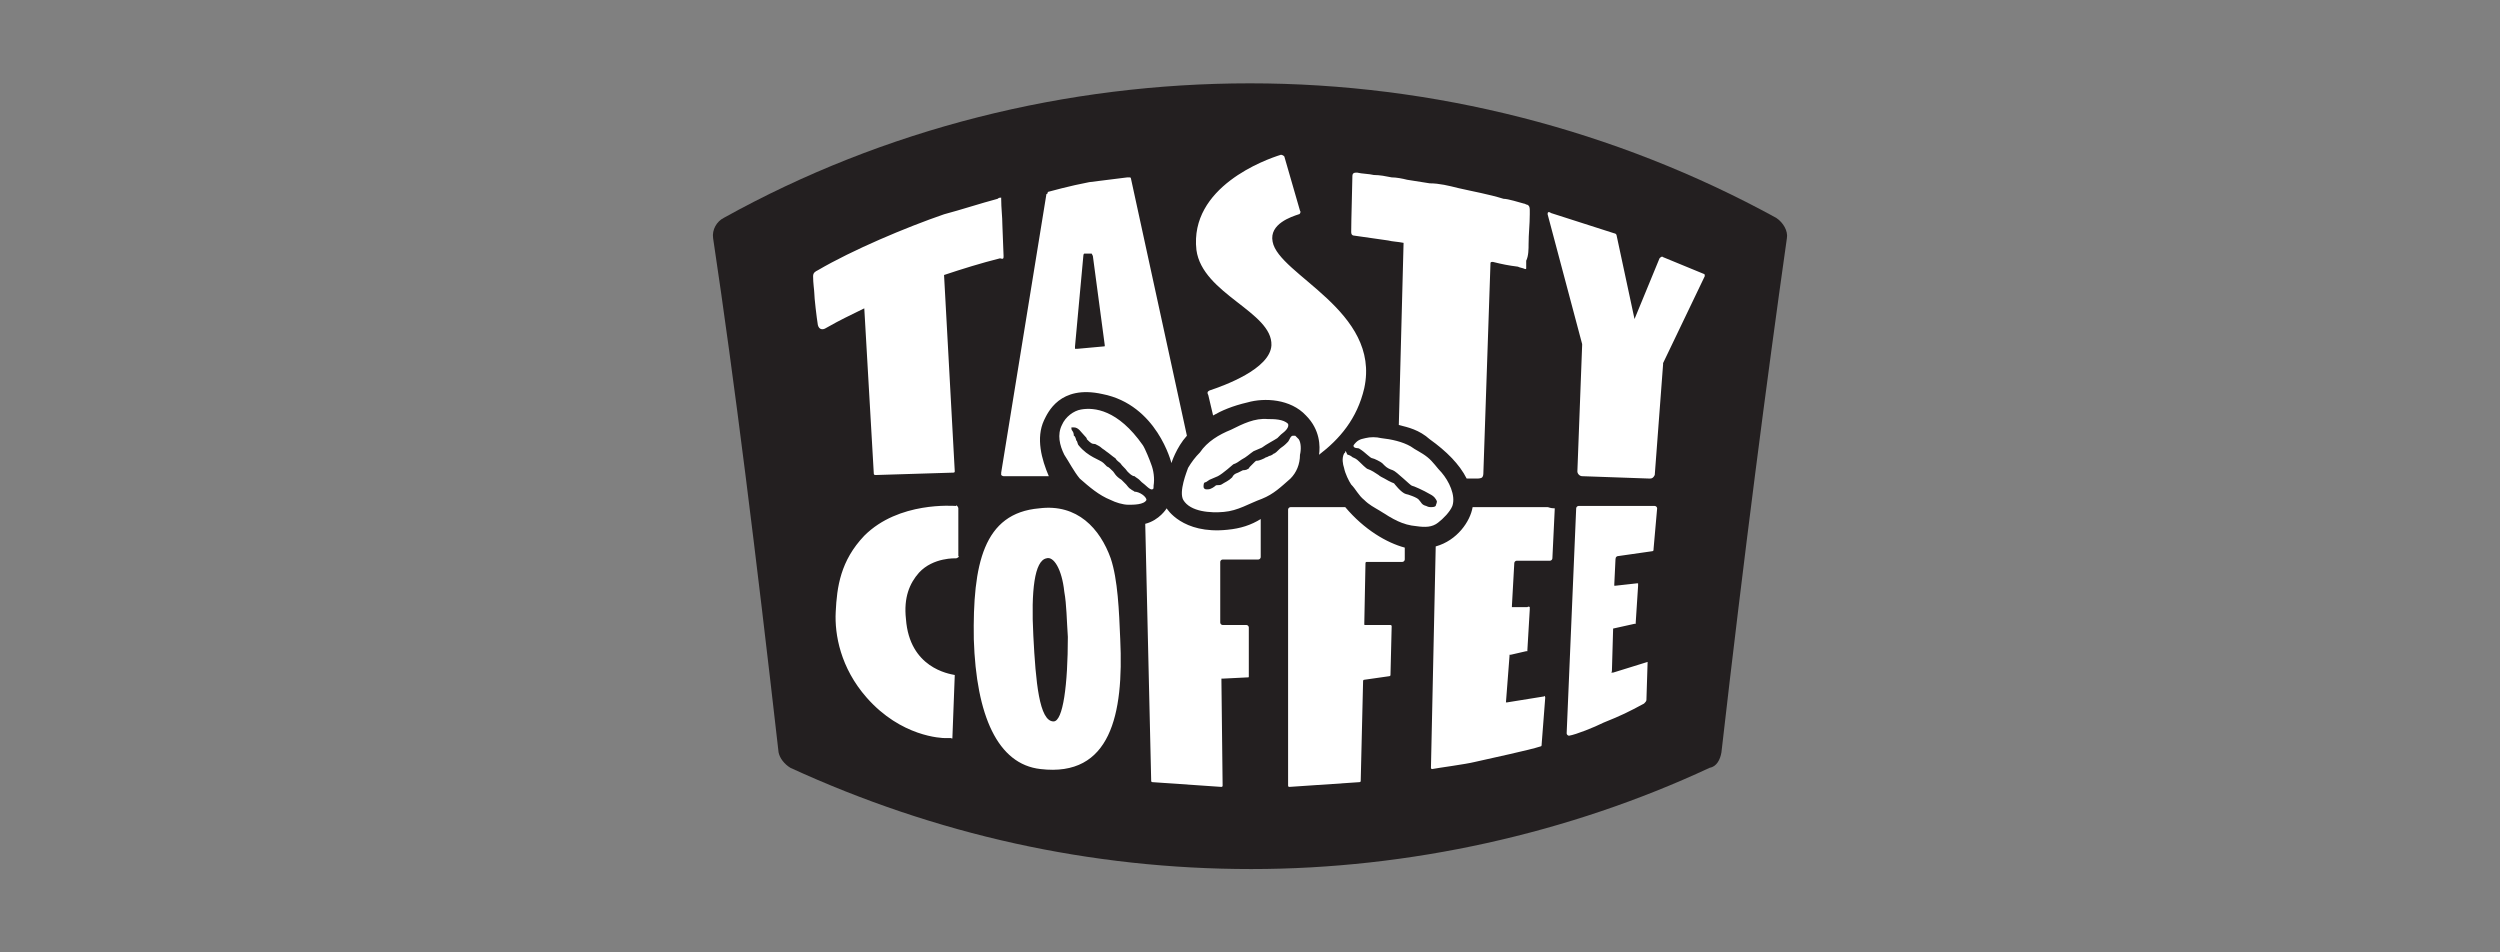
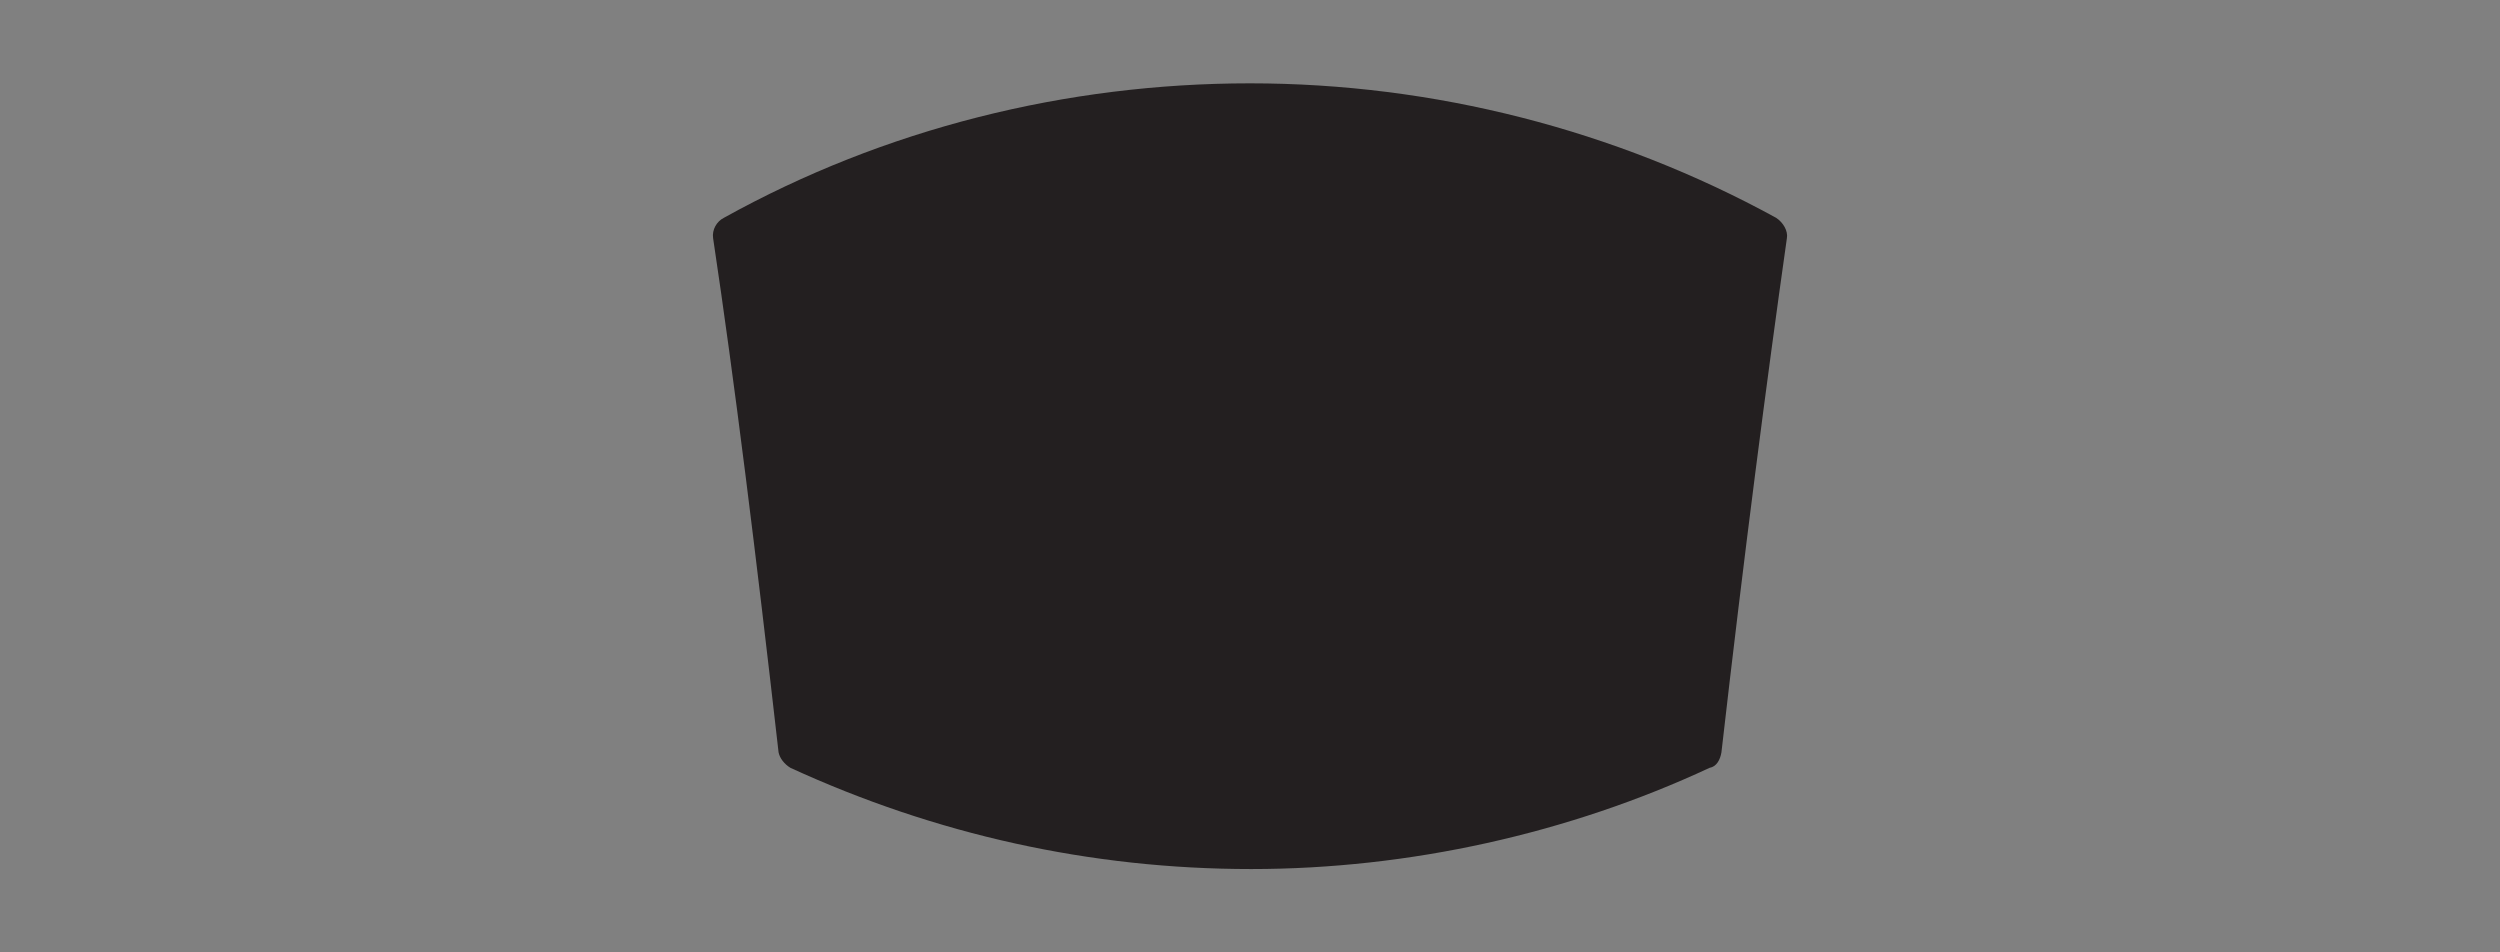
<svg xmlns="http://www.w3.org/2000/svg" width="210" height="80">
  <rect width="100%" height="100%" fill="#808080" stroke="none" />
  <style>
    .st1{fill:#fff}
  </style>
  <g id="Layer_1">
    <path d="M105.1 73c-13.5 0-26.5-2.9-38.7-8.5-.5-.3-.9-.8-1-1.3C63.5 46.5 61.7 32 59.9 20c-.1-.7.3-1.4.9-1.7C74.3 10.8 89.6 7 105 7s30.7 3.9 44.2 11.3c.6.4 1 1.1.9 1.7-1.7 12-3.6 26.6-5.5 43.2-.1.6-.4 1.2-1 1.3-11.8 5.5-25.2 8.5-38.5 8.5M67.3 62.8c0 .1 0 .1 0 0 0 .1 0 .1 0 0" fill="#231f20" />
-     <path class="st1" d="M80.2 56.7c-.5-.1-3.8-.6-4.1-4.7-.2-1.8.3-3 1.1-3.9 1.2-1.3 3.1-1.2 3.1-1.2s.1 0 .2-.1c.1 0 0-.1 0-.1v-4s0-.1-.1-.2-.1 0-.1 0c-.2 0-4.8-.4-7.7 2.5-2 2.1-2.3 4.3-2.4 6.4-.1 1.9.4 4.7 2.6 7.2 2.9 3.3 6.3 3.4 6.6 3.4h.5c.1.1.1 0 .1 0l.2-5.3c0 .2 0 .1 0 0zM94.1 53.7c-.1-2.4-.2-5-.8-6.8-.9-2.5-2.8-4.6-6-4.2-4.7.4-5.6 4.7-5.5 11 .2 6.4 2 10.5 5.6 10.9 5.9.7 7-4.6 6.7-10.9m-5.6 6.9c-1.2 0-1.5-3.3-1.7-7.2-.2-3.8.1-6.3 1.1-6.5.6-.2 1.3.9 1.5 2.8.2 1.1.2 2.4.3 3.8 0 4-.4 7.1-1.2 7.1M84.3 21.5l-.1-2.6c0-.7-.1-1.4-.1-2.2v-.1c-.1 0-.2 0-.3.1-1.5.4-3 .9-4.5 1.3-3.2 1.1-7.7 3-10.6 4.7-.2.1-.4.2-.4.5 0 .6.1 1.2.1 1.4 0 .4.2 2.1.3 2.7.1.4.4.4.6.3 1.6-.9 1.7-.9 3.3-1.7l.8 13.9c0 .1.1.1.2.1l6.5-.2c.1 0 .1-.1.1-.1l-.9-16.5c1.5-.5 3.1-1 4.7-1.4.3.1.3 0 .3-.2M130 18l2.9 10.9v.1l-.4 10.6c0 .2.2.4.4.4l5.7.2c.2 0 .3-.1.4-.3l.7-9.3v-.1l3.5-7.3c0-.1 0-.2-.1-.2l-3.4-1.4c-.1-.1-.2 0-.3.1l-2.1 5.1-1.5-7c0-.1-.1-.2-.2-.2l-5.3-1.7c-.3-.2-.3 0-.3.1zM138.4 55.6l-2.9.9h-.1c-.1 0 0-.1 0-.1l.1-3.5v-.1l1.8-.4h.1v-.1l.2-3.1V49h-.1l-1.8.2h-.1v-.1l.1-2.1c0-.2.1-.3.3-.3l2.8-.4c.1 0 .1-.1.1-.2l.3-3.4c0-.1-.1-.2-.2-.2h-6.4c-.1 0-.2.1-.2.2l-.8 18.9c0 .1.1.2.2.2.6-.1 2.1-.7 2.9-1.1 1.5-.6 2.1-.9 3.4-1.6.1-.1.2-.2.2-.3l.1-3.2c0 .1 0 .1 0 0M128.3 17.2c-.1 0-.2-.1-.3-.1-.4-.1-1.3-.4-1.7-.4-1.3-.4-2.5-.6-3.8-.9-.8-.2-1.6-.4-2.4-.4-.6-.1-1.3-.2-1.9-.3-.4-.1-.9-.2-1.3-.2-.5-.1-1-.2-1.5-.2-.4-.1-1-.1-1.4-.2-.2 0-.4 0-.4.3 0 .5-.1 3.7-.1 4.7 0 .2.1.3.3.3.8.1 2 .3 2.8.4.4.1.8.1 1.3.2l-.4 15.3c.8.2 1.7.4 2.6 1.2 1.4 1 2.5 2.1 3.1 3.3h.9s.3 0 .4-.1c.1-.1.1-.3.1-.3l.6-17.7c0-.1.1-.1.2-.1.8.2 1.3.3 2.1.4.2.1.4.1.6.2.1 0 .1 0 .1-.1v-.6c.2-.4.2-1 .2-1.4 0-.9.1-1.6.1-2.5v-.3c0-.2 0-.4-.2-.5zM103.1 44.5c-3.8.4-5.1-1.8-5.1-1.8s-.6 1-1.8 1.3l.5 21.6c0 .1.1.1.1.1l5.8.4c.1 0 .1-.1.1-.1l-.1-8.8V57h.2l2-.1c.1 0 .1 0 .1-.1v-4.1c0-.1-.1-.2-.2-.2h-2c-.1 0-.2-.1-.2-.2v-5.1c0-.1.1-.2.2-.2h3c.1 0 .2-.1.2-.2v-3.2c-.8.5-1.7.8-2.8.9zM113 42.6h-4.6c-.1 0-.2.1-.2.2V66c0 .1.1.1.1.1l5.9-.4c.1 0 .1-.1.1-.1l.2-8.4c0-.1.1-.1.1-.1l2.1-.3c.1 0 .1-.1.1-.1l.1-4.1c0-.1-.1-.1-.1-.1h-2.1c-.1 0-.1 0-.1-.1l.1-5.1c0-.1.1-.1.1-.1h3c.1 0 .2-.1.2-.2v-1c-1.5-.4-3.4-1.5-5-3.4zM130 42.6h-6.3c-.2 1.2-1.3 2.8-3.1 3.3l-.4 18.6c0 .1.1.1.1.1.5-.1 2.8-.4 3.6-.6 1.3-.3 4.6-1 5.5-1.3.1 0 .1-.1.1-.2l.3-3.9c0-.1-.1-.2-.1-.1l-3.1.5h-.1l.3-3.9V55h.1l1.3-.3h.1v-.1l.2-3.4V51c-.1-.1-.2 0-.2 0H127v-.1l.2-3.6c0-.1.1-.2.2-.2h2.8c.1 0 .2-.1.2-.2l.2-4.2c-.4 0-.5-.1-.6-.1zM87.7 35.3c.3-.6 1.3-3 4.9-2.2 4.6.9 5.8 5.8 5.8 5.8s.4-1.3 1.3-2.3L95 15s0-.1-.1-.1h-.2l-3.2.4c-1.6.3-3.4.8-3.4.8s-.1 0-.1.1-.1.1-.1.1l-3.8 23.4v.2c.1.1.2.1.2.1h3.8c-.6-1.4-1.1-3.2-.4-4.7zM91 21.5s0-.2.1-.2H91.7l.1.2 1 7.5c0 .1 0 .1-.1.1l-2.2.2h-.2v-.2l.7-7.6zM106.8 29c-.1 2-4 3.4-5.2 3.8-.2.1-.2.2-.1.4l.4 1.7c.7-.4 1.6-.8 2.9-1.1 1.4-.4 3.6-.3 4.9 1.1 1.2 1.2 1.2 2.6 1.1 3.3 1.7-1.3 3.2-3 3.8-5.6 1.4-6.5-7.2-9.5-7.7-12.3-.3-1.5 1.6-2.1 2.2-2.3.1 0 .2-.2.1-.3l-1.3-4.5c0-.1-.2-.2-.3-.2-1.3.4-7.7 2.7-7.1 8 .5 3.7 6.4 5.2 6.3 8z" />
-     <path class="st1" d="M95.3 41.3c-.1-.1-.2-.1-.3-.2-.2-.1-.3-.3-.4-.4l-.4-.4c-.5-.3-.6-.6-.7-.7-.2-.2-.4-.4-.5-.4l-.3-.3c-.3-.3-1.3-.5-2.1-1.5-.1-.1-.1-.4-.2-.4 0-.1-.1-.4-.2-.4 0-.4-.2-.4-.2-.6v-.1h.2c.4 0 .6.4.9.7.1.1.2.2.2.3.3.3.4.4.7.4.2.1.4.2.5.3.1.1.3.2.4.3.3.2.5.4.8.6.1.2.3.3.4.4.2.3.4.4.6.7.2.2.4.4.6.4.1.1.3.2.4.3l.2.2c.3.2.7.7.9.6.1 0 .1-.1.1-.3.1-.6 0-1.3-.2-1.8-.1-.3-.5-1.3-.7-1.6-2.1-3-4.1-3.2-5.2-3-.6.1-1.3.6-1.6 1.3-.4.8-.2 1.7.2 2.5.4.6.8 1.4 1.3 2 .8.7 1.6 1.4 2.6 1.8.4.2 1 .4 1.5.4.4 0 1.3 0 1.5-.4 0-.3-.6-.7-1-.7M109.1 36.9l-.3-.3h-.2c-.2 0-.3.4-.4.5l-.2.2c-.2.2-.4.3-.5.4-.2.2-.4.4-.5.4-.1.1-.3.2-.4.2-.1.1-.3.1-.4.2 0 0-.4.2-.6.2-.1 0-.1 0-.2.1l-.4.4c-.1.1-.1.2-.2.2-.1.1-.4.1-.4.1l-.4.2c-.3.1-.4.2-.5.4-.3.3-.6.4-.9.6-.2.1-.4 0-.5.1s-.4.3-.6.3h-.2c-.1 0-.2-.1-.2-.2 0-.2 0-.4.2-.4l.3-.2c.2-.1.5-.2.7-.3.4-.2 1.3-1 1.3-1 .3-.1.4-.2.7-.4.4-.2.7-.5 1-.7l.7-.3c.4-.3 1-.6 1.3-.8l.3-.3c.4-.3.7-.6.6-.9-.4-.4-1.2-.4-1.7-.4-1.1-.1-2.1.4-3.1.9-1 .4-2 1-2.6 1.9-.4.4-.7.8-1 1.3-.1.3-.8 2-.4 2.7.6 1 2.3 1.1 3.4 1 1.2-.1 2.1-.7 3.2-1.1 1-.4 1.6-1 2.4-1.7.5-.5.8-1.2.8-2 .1-.4.1-1-.1-1.3M121.1 39.7c-.4-.4-.7-.9-1.2-1.3s-1-.6-1.4-.9c-.7-.4-1.6-.6-2.5-.7-.4-.1-.9-.1-1.3 0-.5.1-.7.2-1 .6v.1c.1.2.4.1.5.2.5.3.9.8 1.1.8.1 0 .7.3.8.4l.2.2c.2.2.4.3.7.4.3.1 1.5 1.3 1.6 1.3.1 0 1 .4 1.5.7.4.2.5.4.6.6 0 .2-.1.3-.1.4-.1.1-.3.1-.4.1-.1 0-.2 0-.4-.1-.4-.1-.4-.3-.6-.5-.1-.2-1-.5-1.1-.5-.4-.1-1-.9-1-.9s-.3-.1-.8-.4c-.2-.1-.4-.2-.5-.3-.3-.2-.6-.4-.9-.5-.1 0-.6-.5-.7-.6-.3-.3-.4-.3-.6-.4-.1-.1-.3-.2-.4-.2-.1-.1-.1-.3-.2-.3v.1l-.1.1c-.2.4-.1.9 0 1.2.1.5.4 1.1.6 1.4.4.4.6.9 1.1 1.3.4.4.8.6 1.3.9 1.1.7 1.9 1.2 3.1 1.3.7.1 1.3.1 1.8-.3.4-.3 1-.9 1.2-1.4.3-.9-.3-2.1-.9-2.8" />
  </g>
</svg>